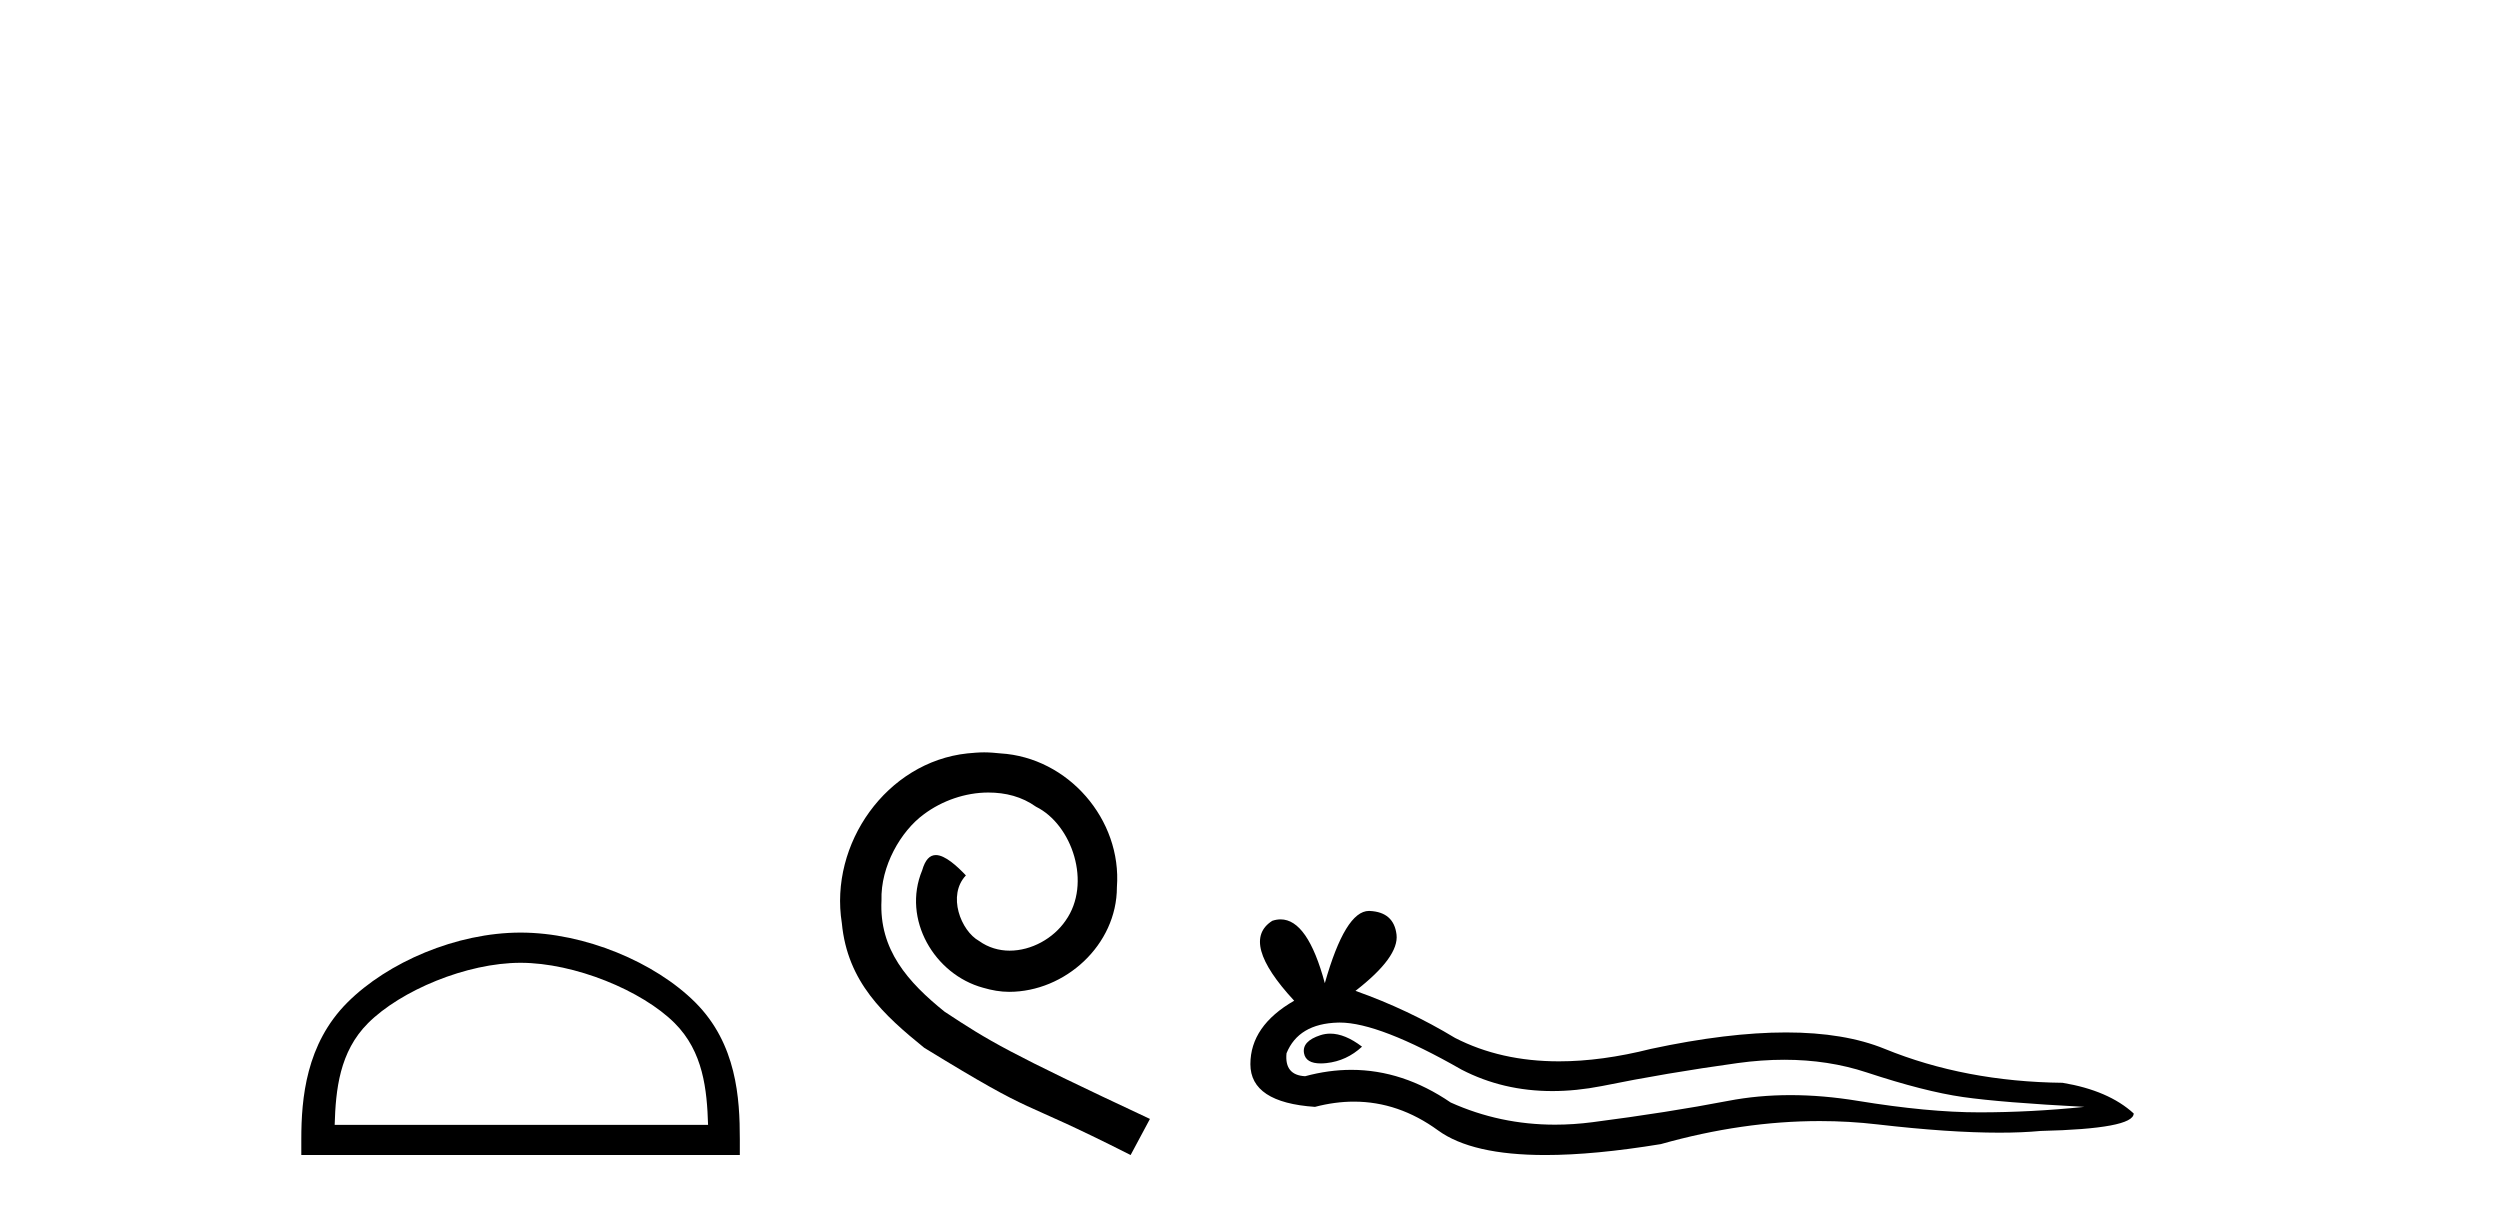
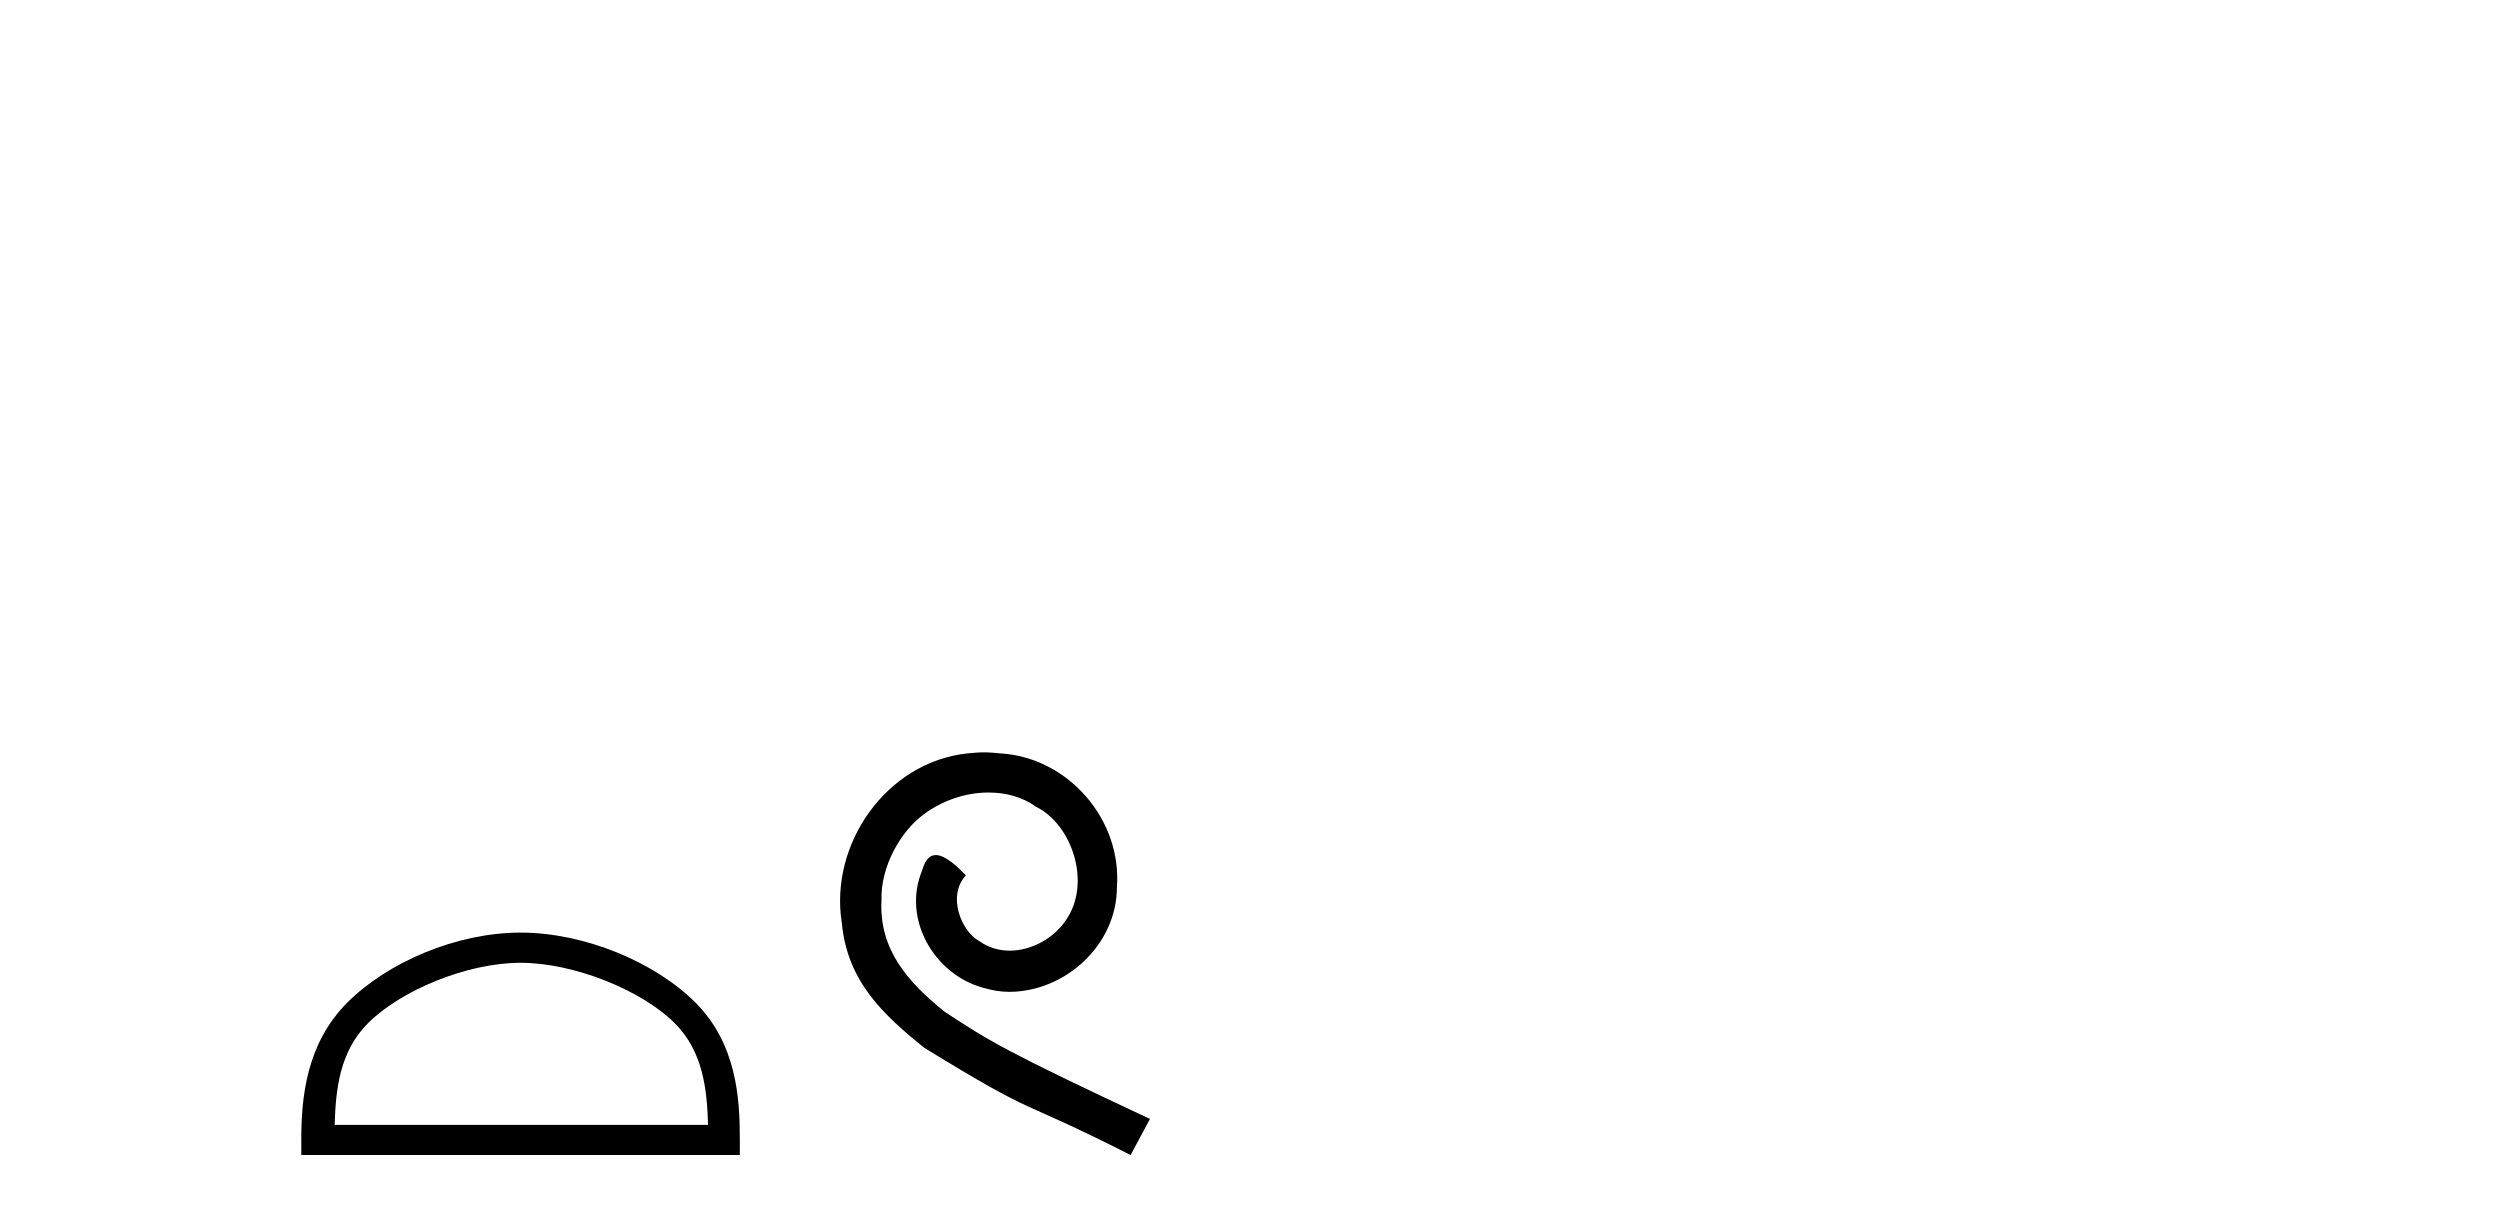
<svg xmlns="http://www.w3.org/2000/svg" width="84.0" height="41.0">
  <path d="M 17.491 32.35 C 19.304 32.35 21.572 33.281 22.67 34.378 C 23.63 35.339 23.755 36.612 23.791 37.795 L 11.245 37.795 C 11.28 36.612 11.406 35.339 12.366 34.378 C 13.464 33.281 15.679 32.35 17.491 32.35 ZM 17.491 31.335 C 15.341 31.335 13.028 32.329 11.672 33.684 C 10.282 35.075 10.124 36.906 10.124 38.275 L 10.124 38.809 L 24.858 38.809 L 24.858 38.275 C 24.858 36.906 24.754 35.075 23.364 33.684 C 22.008 32.329 19.641 31.335 17.491 31.335 Z" style="fill:#000000;stroke:none" />
  <path d="M 33.069 25.279 C 32.881 25.279 32.693 25.297 32.505 25.314 C 29.789 25.604 27.859 28.354 28.286 31.019 C 28.474 33.001 29.704 34.111 31.053 35.205 C 35.068 37.665 33.94 36.759 37.989 38.809 L 38.638 37.596 C 33.821 35.341 33.24 34.983 31.737 33.992 C 30.507 33.001 29.533 31.908 29.618 30.251 C 29.584 29.106 30.268 27.927 31.036 27.364 C 31.651 26.902 32.437 26.629 33.206 26.629 C 33.787 26.629 34.333 26.766 34.812 27.107 C 36.025 27.705 36.691 29.687 35.803 30.934 C 35.393 31.532 34.658 31.942 33.923 31.942 C 33.565 31.942 33.206 31.839 32.898 31.617 C 32.283 31.276 31.822 30.08 32.454 29.414 C 32.164 29.106 31.754 28.73 31.446 28.73 C 31.241 28.73 31.088 28.884 30.985 29.243 C 30.302 30.883 31.395 32.745 33.035 33.189 C 33.325 33.274 33.616 33.326 33.906 33.326 C 35.785 33.326 37.528 31.754 37.528 29.807 C 37.699 27.534 35.888 25.45 33.616 25.314 C 33.445 25.297 33.257 25.279 33.069 25.279 Z" style="fill:#000000;stroke:none" />
-   <path d="M 44.696 34.73 Q 44.527 34.73 44.367 34.782 Q 43.742 34.984 43.815 35.389 Q 43.877 35.731 44.374 35.731 Q 44.464 35.731 44.569 35.72 Q 45.249 35.646 45.764 35.168 Q 45.19 34.73 44.696 34.73 ZM 45.015 34.358 Q 46.342 34.358 49.111 35.941 Q 50.5 36.66 52.157 36.66 Q 52.956 36.66 53.819 36.492 Q 55.988 36.051 58.379 35.72 Q 59.191 35.608 59.952 35.608 Q 61.431 35.608 62.719 36.033 Q 64.668 36.676 65.955 36.86 Q 67.242 37.044 70.037 37.191 Q 68.235 37.375 66.507 37.375 Q 64.778 37.375 62.424 36.989 Q 61.248 36.796 60.158 36.796 Q 59.069 36.796 58.066 36.989 Q 56.062 37.375 53.506 37.706 Q 52.867 37.789 52.25 37.789 Q 50.398 37.789 48.743 37.044 Q 47.136 35.947 45.406 35.947 Q 44.641 35.947 43.852 36.161 Q 43.153 36.125 43.227 35.389 Q 43.631 34.396 44.955 34.359 Q 44.985 34.358 45.015 34.358 ZM 45.998 30.607 Q 45.202 30.607 44.514 33.035 Q 43.938 30.891 43.028 30.891 Q 42.892 30.891 42.749 30.939 Q 41.645 31.638 43.484 33.624 Q 42.013 34.47 42.013 35.757 Q 42.013 37.044 44.183 37.191 Q 44.854 37.015 45.494 37.015 Q 46.993 37.015 48.32 37.982 Q 49.457 38.809 51.924 38.809 Q 53.568 38.809 55.805 38.442 Q 58.551 37.668 61.143 37.668 Q 62.126 37.668 63.086 37.78 Q 65.488 38.058 67.178 38.058 Q 67.946 38.058 68.566 38 Q 71.692 37.927 71.692 37.412 Q 70.846 36.639 69.302 36.382 Q 66.029 36.345 63.326 35.242 Q 61.974 34.69 60.011 34.69 Q 58.048 34.69 55.474 35.242 Q 53.813 35.661 52.382 35.661 Q 50.421 35.661 48.89 34.874 Q 47.309 33.918 45.544 33.293 Q 47.015 32.153 46.923 31.399 Q 46.831 30.645 46.022 30.608 Q 46.01 30.607 45.998 30.607 Z" style="fill:#000000;stroke:none" />
</svg>